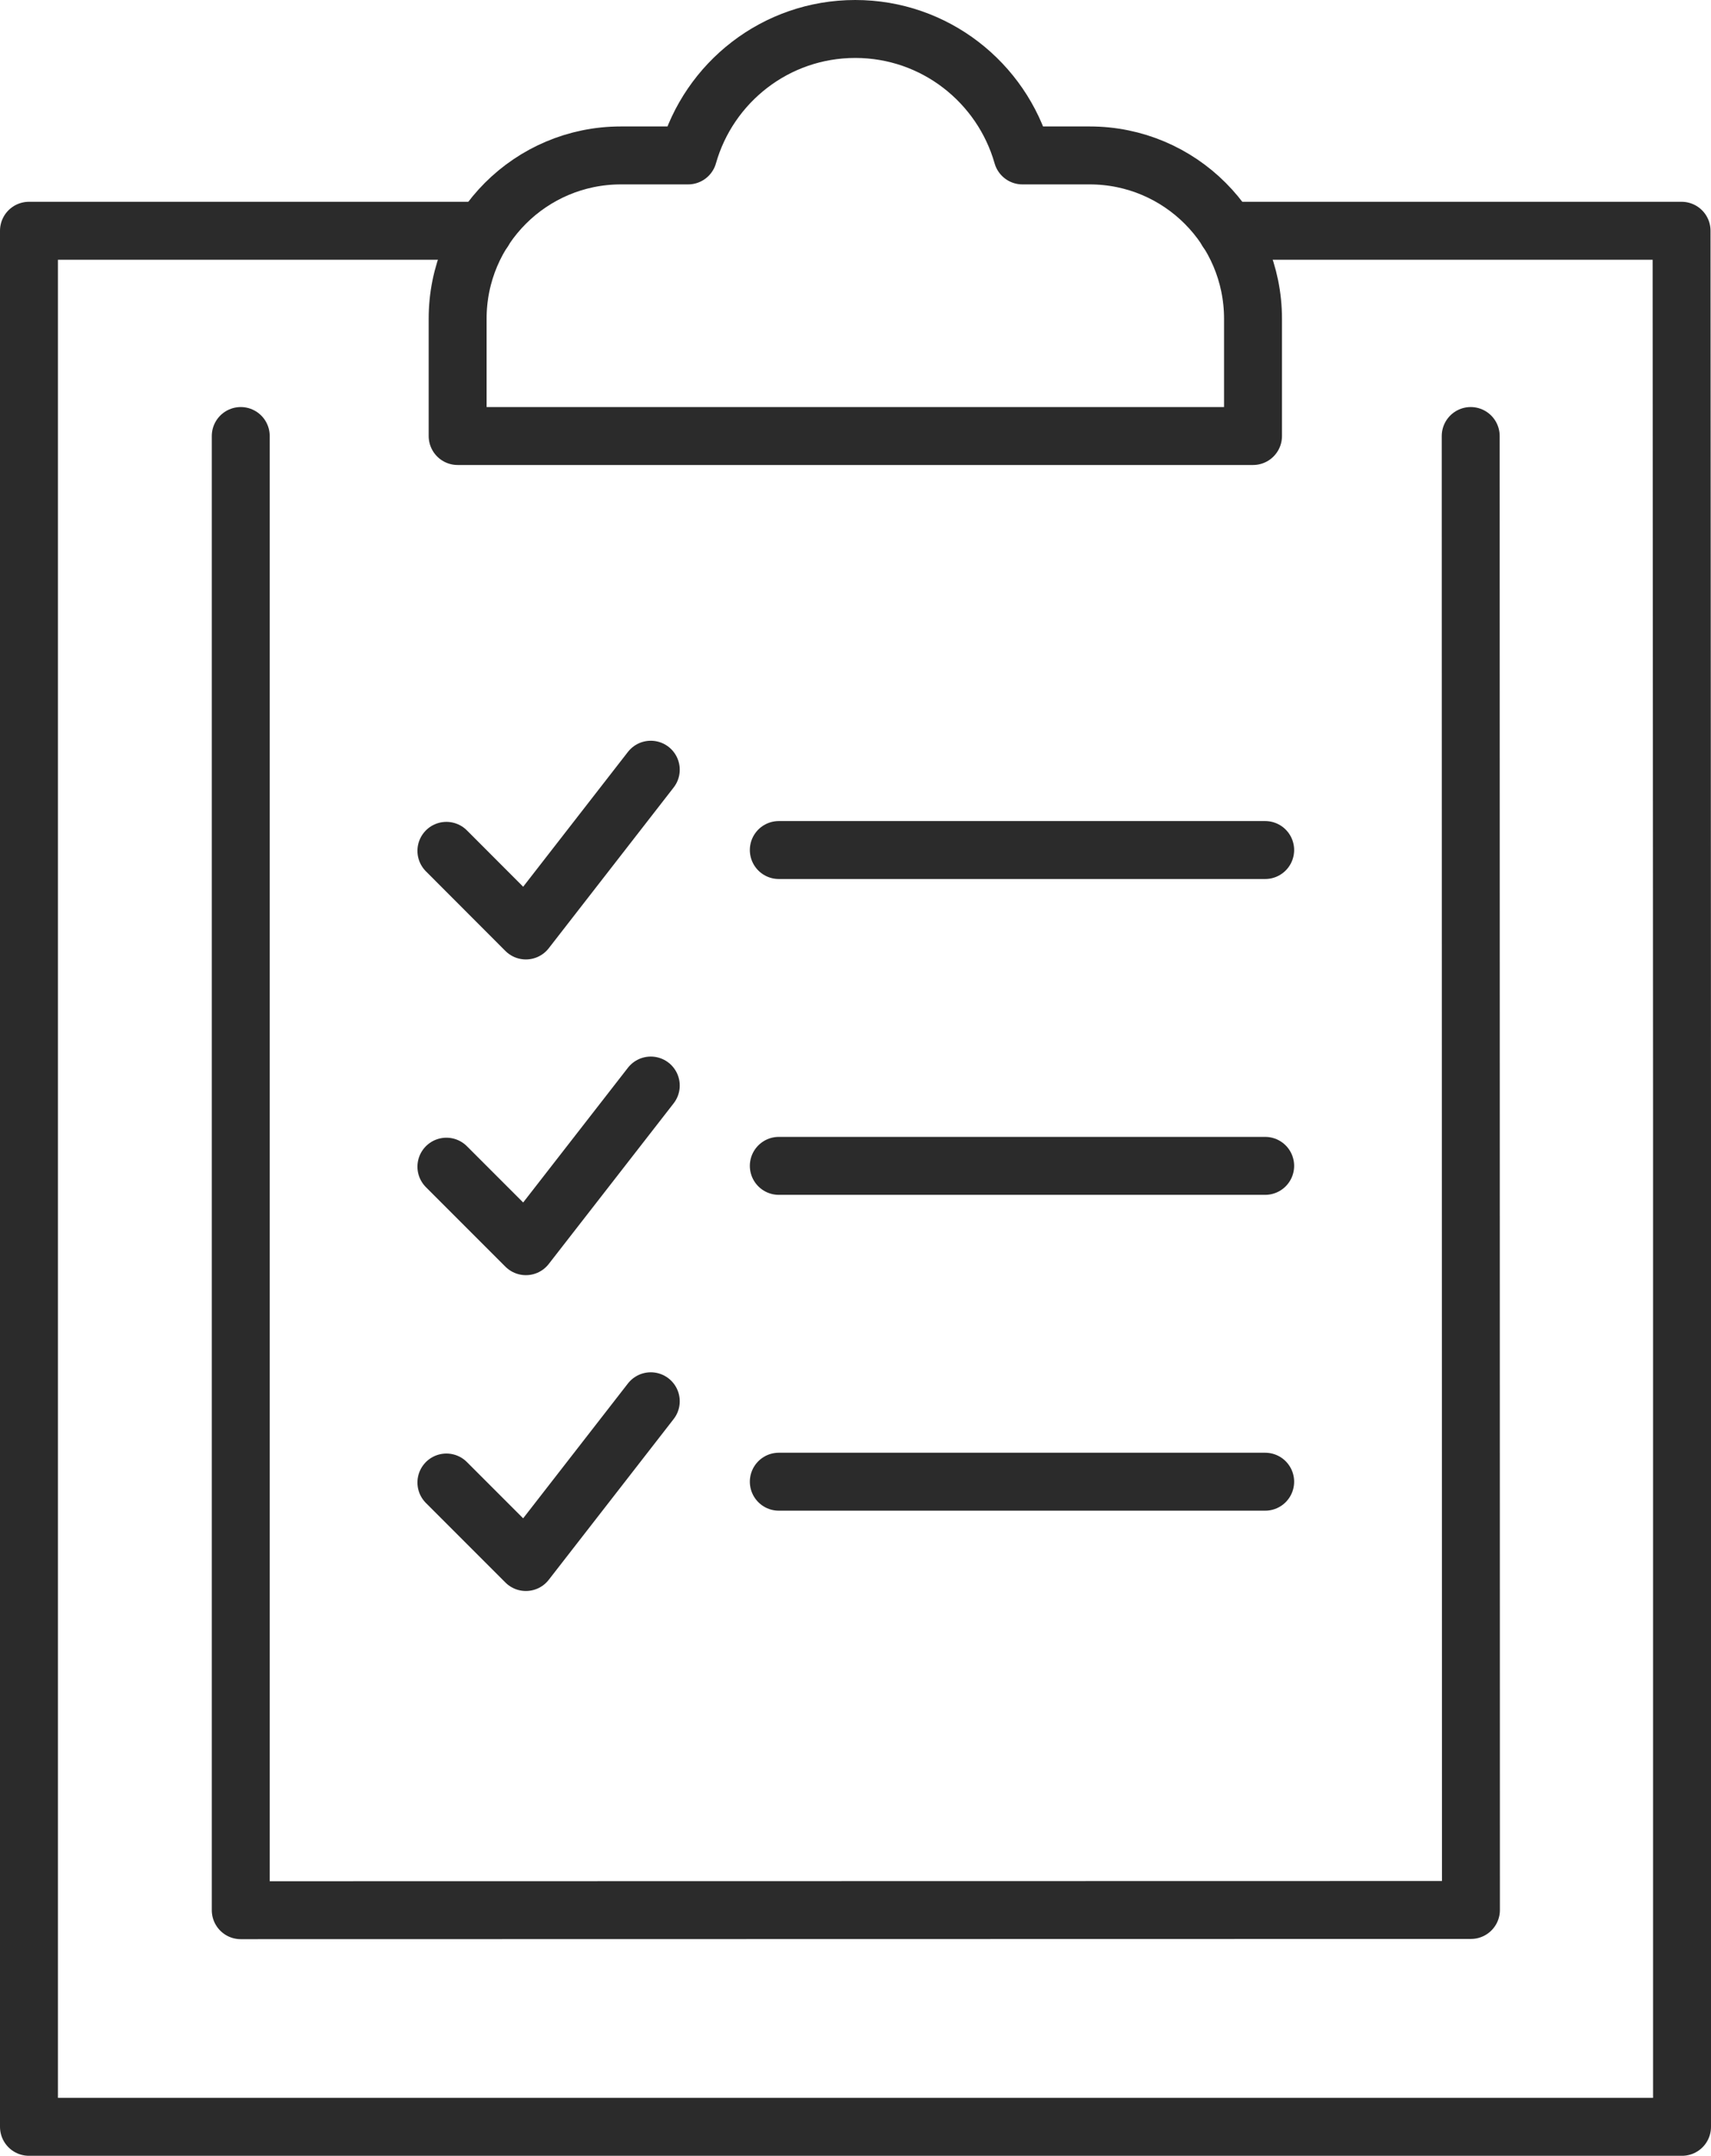
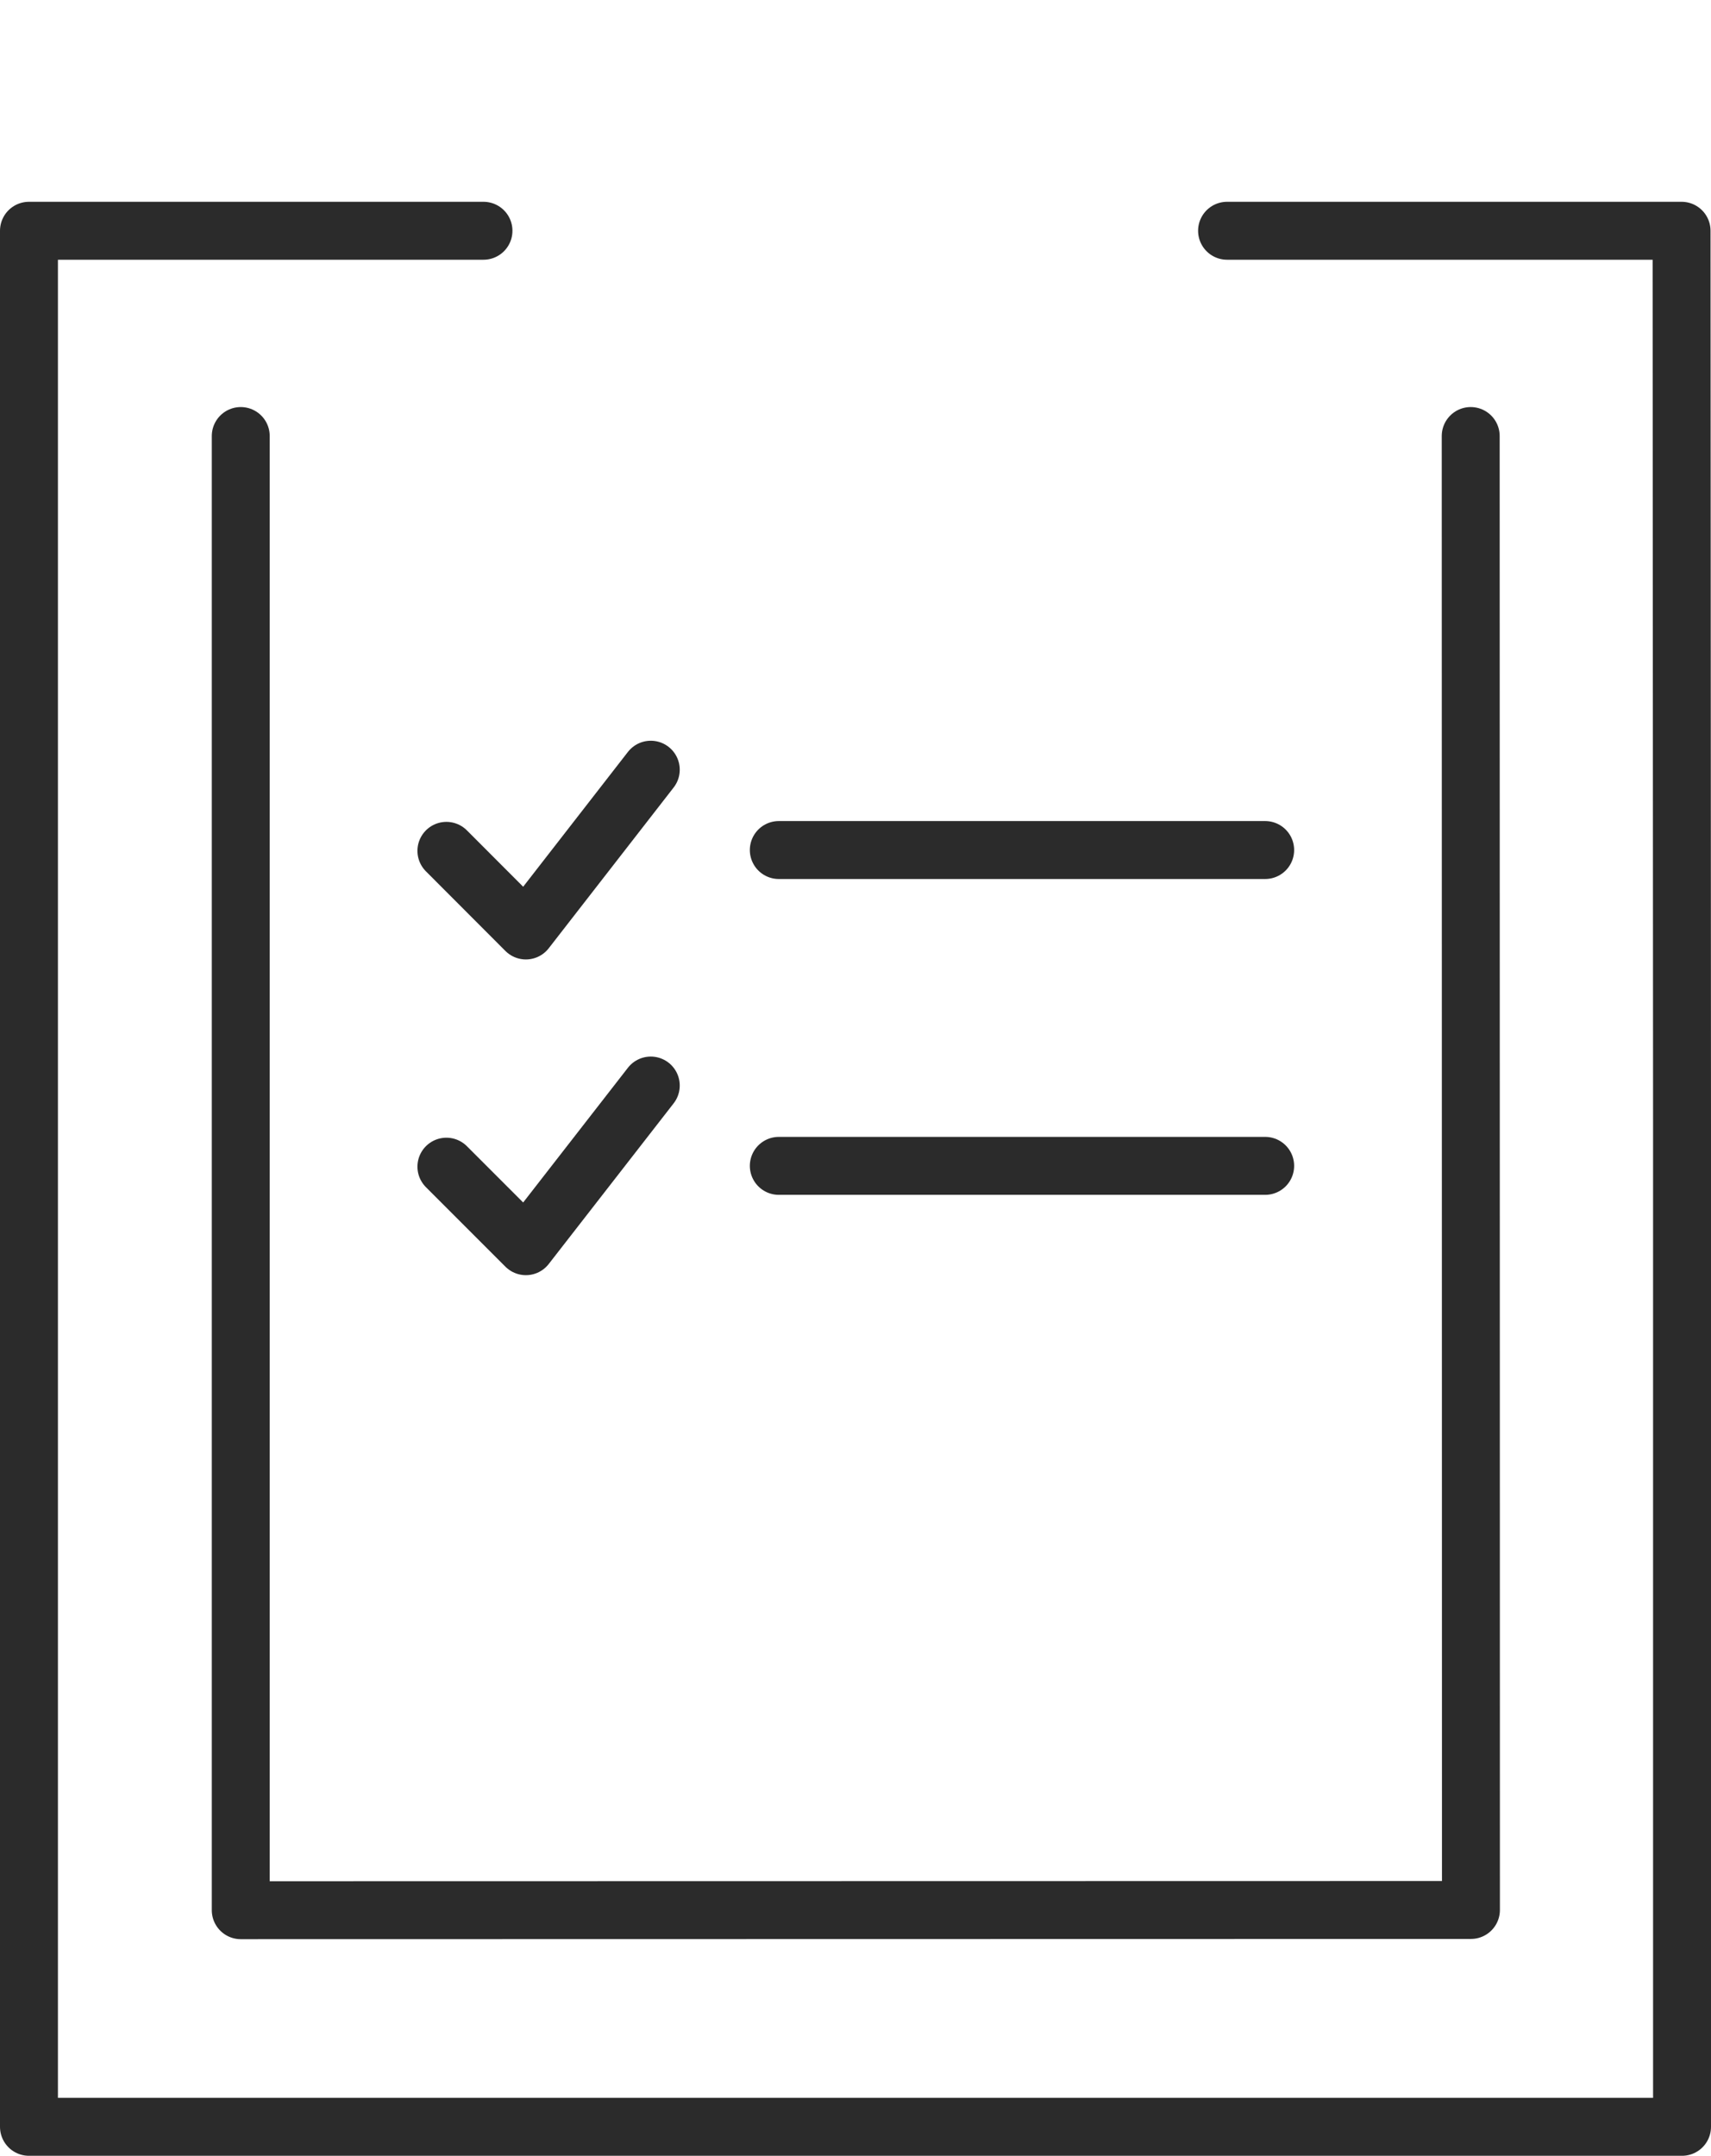
<svg xmlns="http://www.w3.org/2000/svg" id="Layer_2" data-name="Layer 2" viewBox="0 0 147.68 186">
  <defs>
    <style>      .cls-1 {        fill: none;        stroke: #2b2b2b;        stroke-linecap: round;        stroke-linejoin: round;        stroke-width: 5px;      }    </style>
  </defs>
  <g id="Icons">
    <g>
      <polyline class="cls-1" points="105.91 19.91 145.14 19.91 145.18 96.97 145.18 183.5 2.5 183.5 2.5 19.91 41.73 19.91" />
      <polyline class="cls-1" points="126.94 37.62 126.96 164.79 20.78 164.81 20.78 37.62" />
-       <path class="cls-1" d="M94.05,13.41h-5.8c-1.79-6.29-7.57-10.91-14.43-10.91s-12.64,4.61-14.43,10.91h-5.8c-7.78,0-14.1,6.31-14.09,14.1v10.11h68.65v-10.11c0-7.79-6.31-14.1-14.1-14.1Z" />
      <g>
        <g>
          <line class="cls-1" x1="67.22" y1="73.34" x2="109.2" y2="73.34" />
          <polyline class="cls-1" points="38.53 73.41 45.39 80.28 56.17 66.41" />
        </g>
        <g>
          <line class="cls-1" x1="67.22" y1="100.59" x2="109.2" y2="100.59" />
          <polyline class="cls-1" points="38.53 100.66 45.39 107.52 56.17 93.66" />
        </g>
        <g>
-           <line class="cls-1" x1="109.2" y1="127.84" x2="67.22" y2="127.84" />
-           <polyline class="cls-1" points="38.53 127.91 45.39 134.77 56.17 120.9" />
-         </g>
+           </g>
      </g>
    </g>
  </g>
</svg>